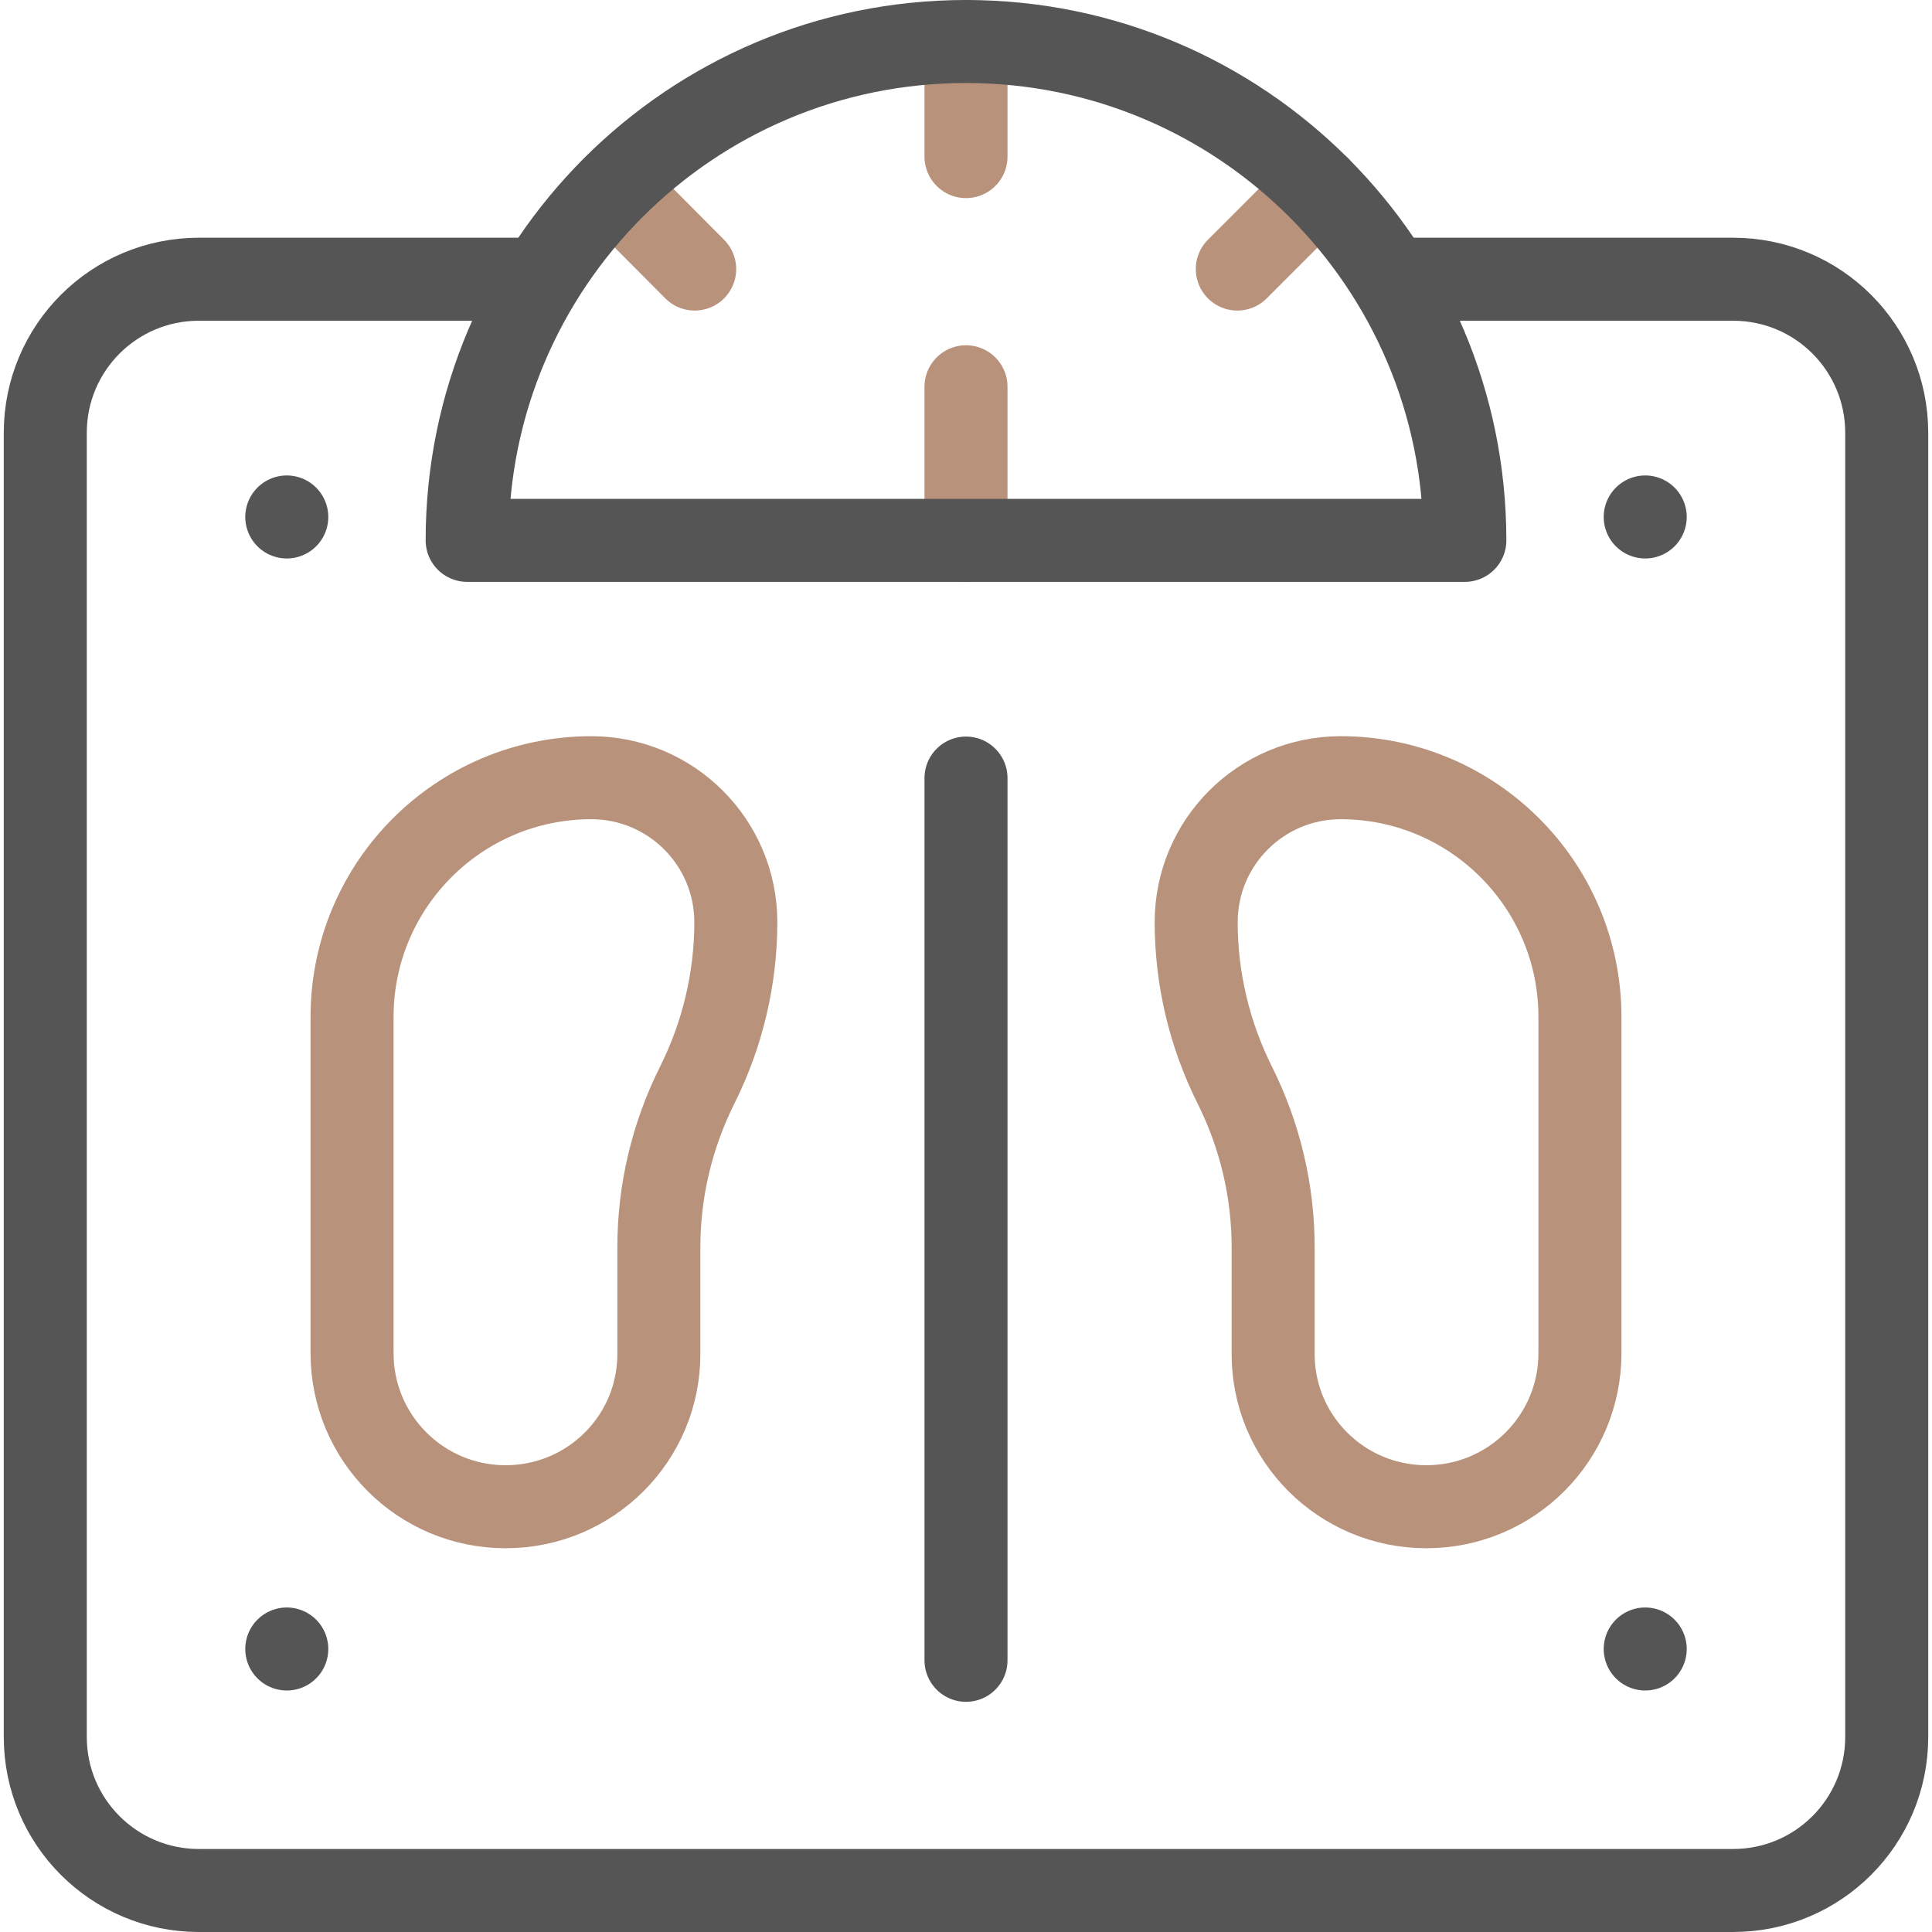
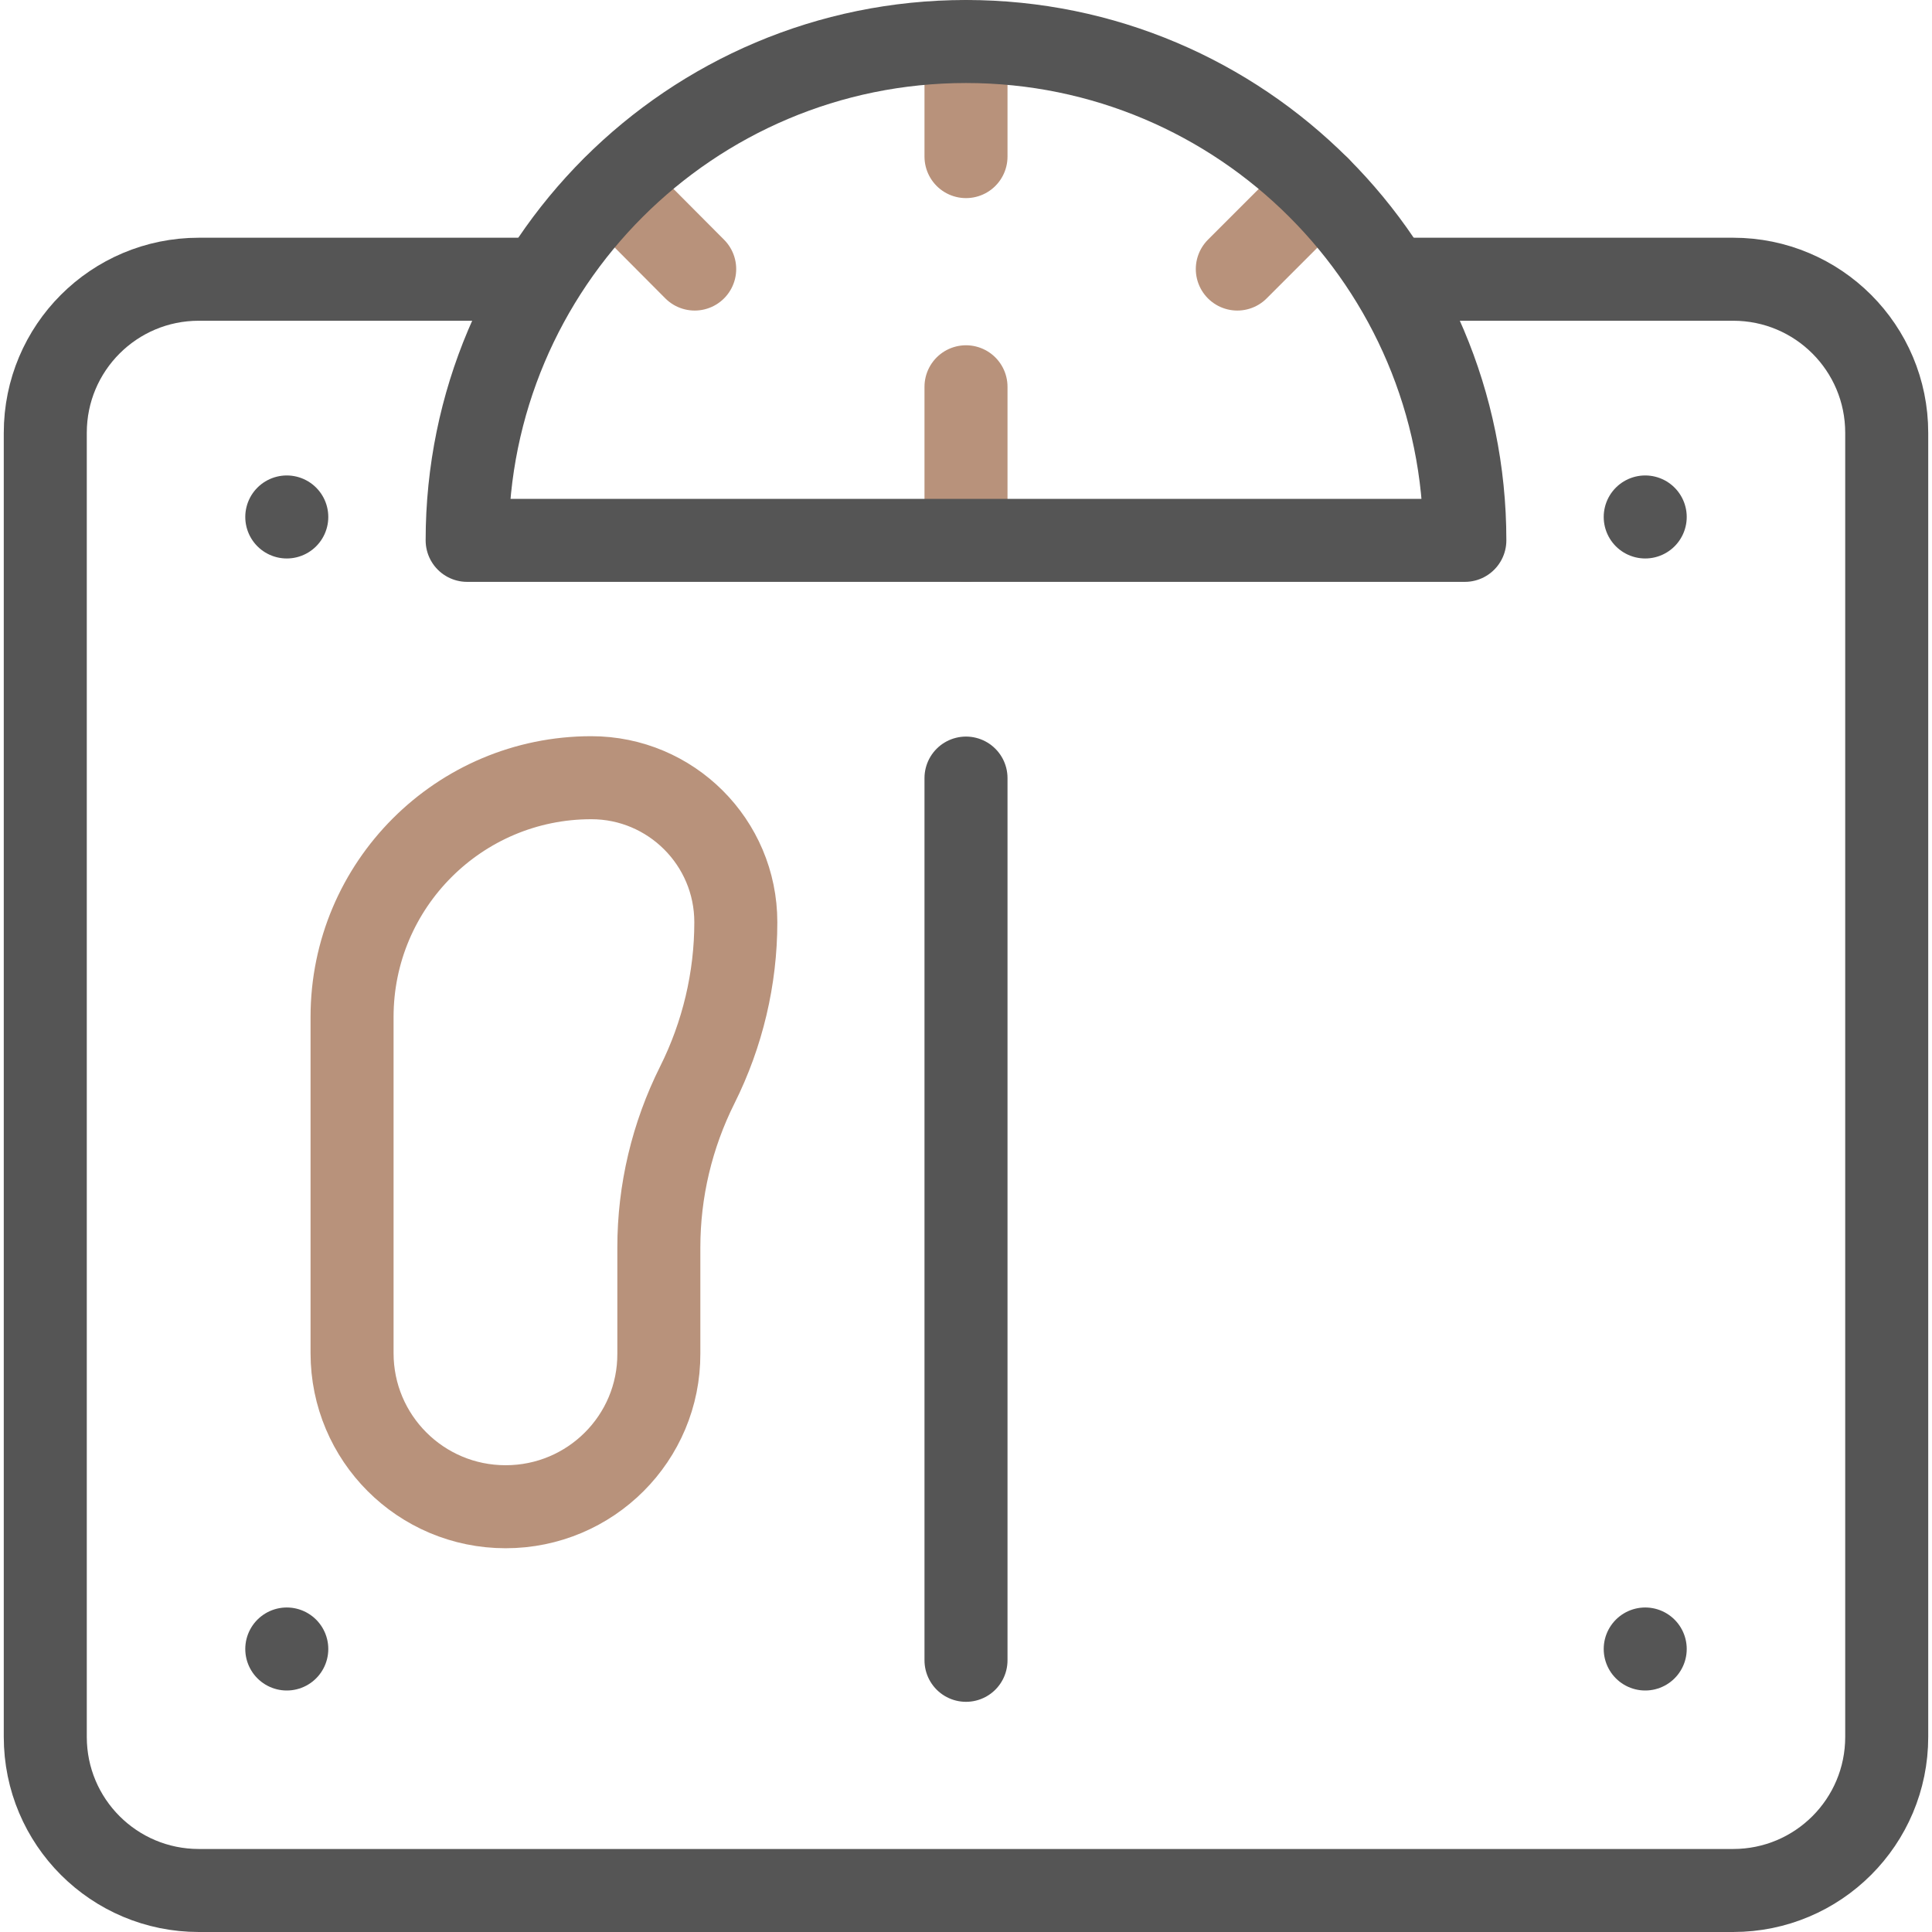
<svg xmlns="http://www.w3.org/2000/svg" version="1.1" id="Capa_1" x="0px" y="0px" viewBox="0 0 512 512" style="enable-background:new 0 0 512 512;" xml:space="preserve">
  <style type="text/css">
	.st0{fill:none;stroke:#555555;stroke-width:22;stroke-linejoin:round;stroke-miterlimit:10;}
	.st1{fill:none;stroke:#B8927B;stroke-width:22;stroke-linecap:round;stroke-linejoin:round;stroke-miterlimit:10;}
	.st2{fill:none;stroke:#555555;stroke-width:22;stroke-linecap:round;stroke-linejoin:round;stroke-miterlimit:10;}
</style>
  <g>
    <g>
      <path class="st0" d="M143.4,74H52.7C30.2,74,12,92.2,12,114.7v345.6c0,22.5,18.2,40.7,40.7,40.7h406.6c22.5,0,40.7-18.2,40.7-40.7    V114.7c0-22.5-18.2-40.7-40.7-40.7h-90.7" />
    </g>
-     <path class="st1" d="M378,399.3L378,399.3c22.5,0,40.7-18.2,40.7-40.7v-89.1c0-35-28.4-63.4-63.4-63.4l0,0   c-21.1,0-38.3,17.1-38.3,38.3l0,0c0,14.9,3.5,29.7,10.2,43.1l0,0c6.7,13.4,10.2,28.1,10.2,43.1v28.1   C337.3,381.1,355.5,399.3,378,399.3z" />
    <path class="st1" d="M134,399.3L134,399.3c-22.5,0-40.7-18.2-40.7-40.7v-89.1c0-35,28.4-63.4,63.4-63.4l0,0   c21.1,0,38.3,17.1,38.3,38.3l0,0c0,14.9-3.5,29.7-10.2,43.1l0,0c-6.7,13.4-10.2,28.1-10.2,43.1v28.1   C174.7,381.1,156.5,399.3,134,399.3z" />
    <line class="st2" x1="256" y1="440" x2="256" y2="206.2" />
    <line class="st1" x1="256" y1="102.5" x2="256" y2="143.2" />
    <line class="st1" x1="256" y1="11" x2="256" y2="41.5" />
    <line class="st1" x1="162.6" y1="49.7" x2="184.1" y2="71.3" />
    <line class="st1" x1="349.5" y1="49.7" x2="327.9" y2="71.3" />
    <path class="st2" d="M256,11L256,11c73,0,132.2,59.2,132.2,132.2l0,0H123.8l0,0C123.8,70.2,183,11,256,11z" />
  </g>
  <line class="st2" x1="76" y1="437" x2="76" y2="437" />
  <line class="st2" x1="76" y1="137" x2="76" y2="137" />
  <line class="st2" x1="436" y1="137" x2="436" y2="137" />
  <line class="st2" x1="436" y1="437" x2="436" y2="437" />
</svg>